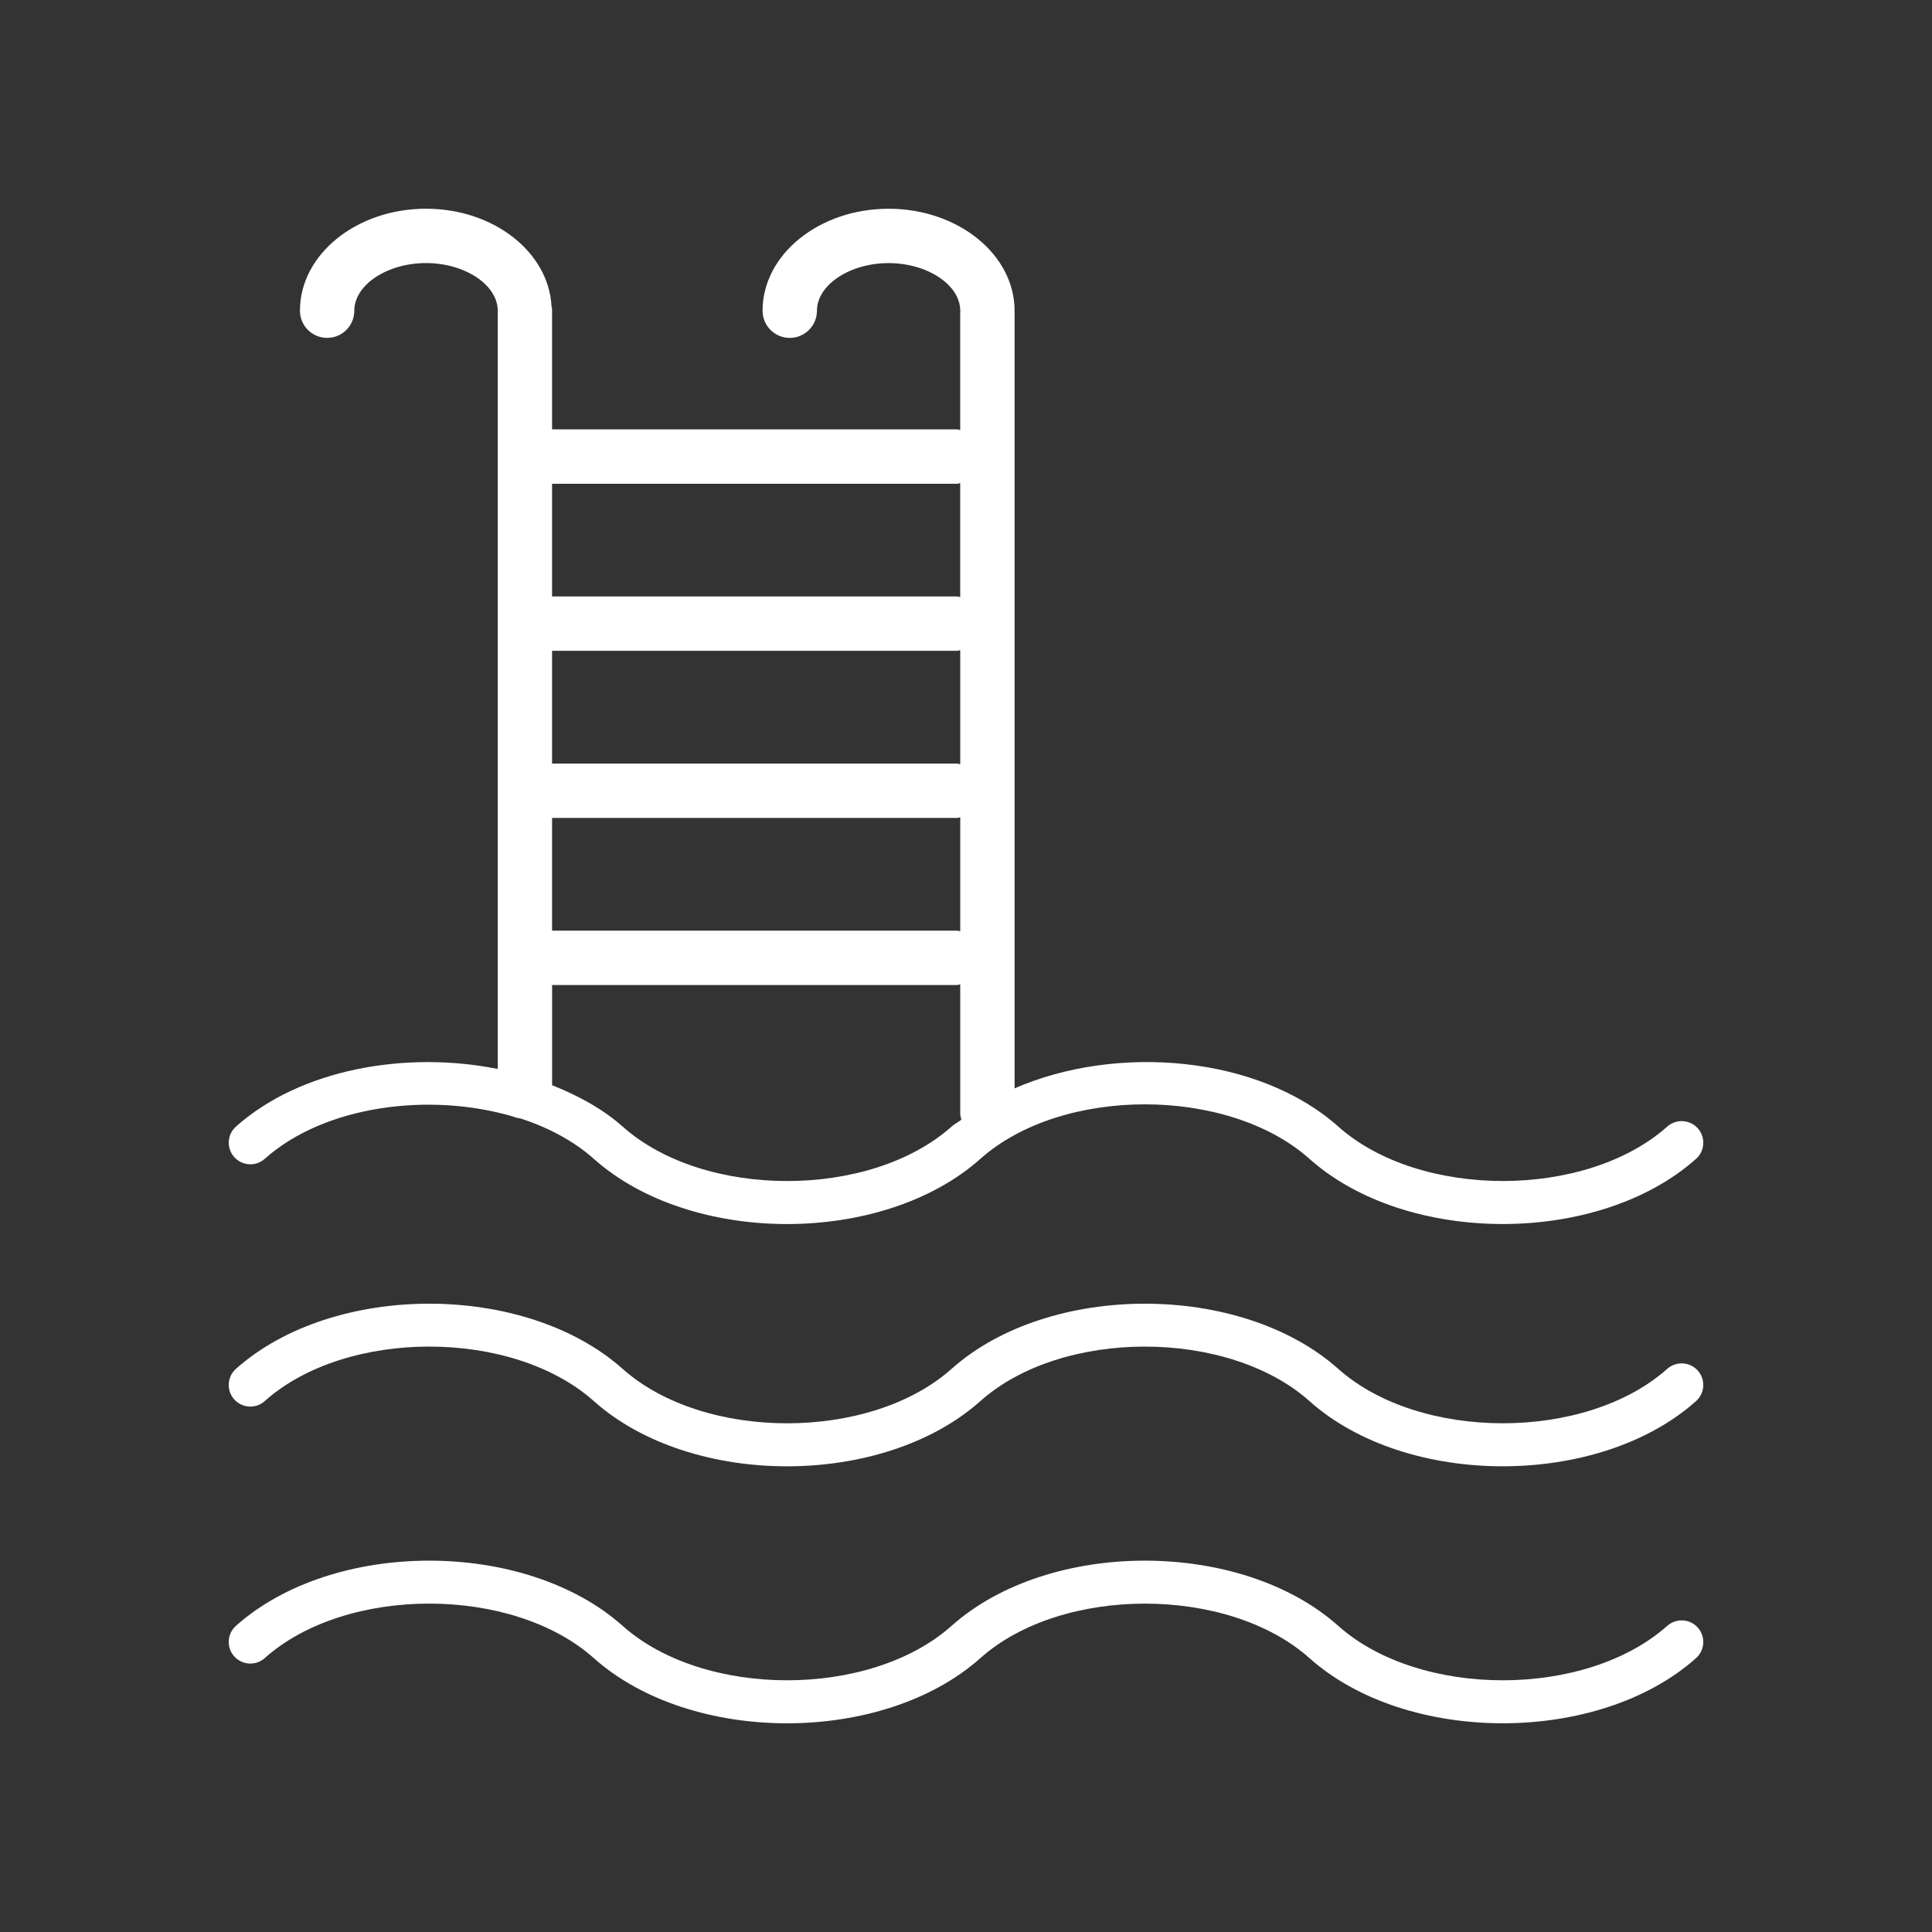
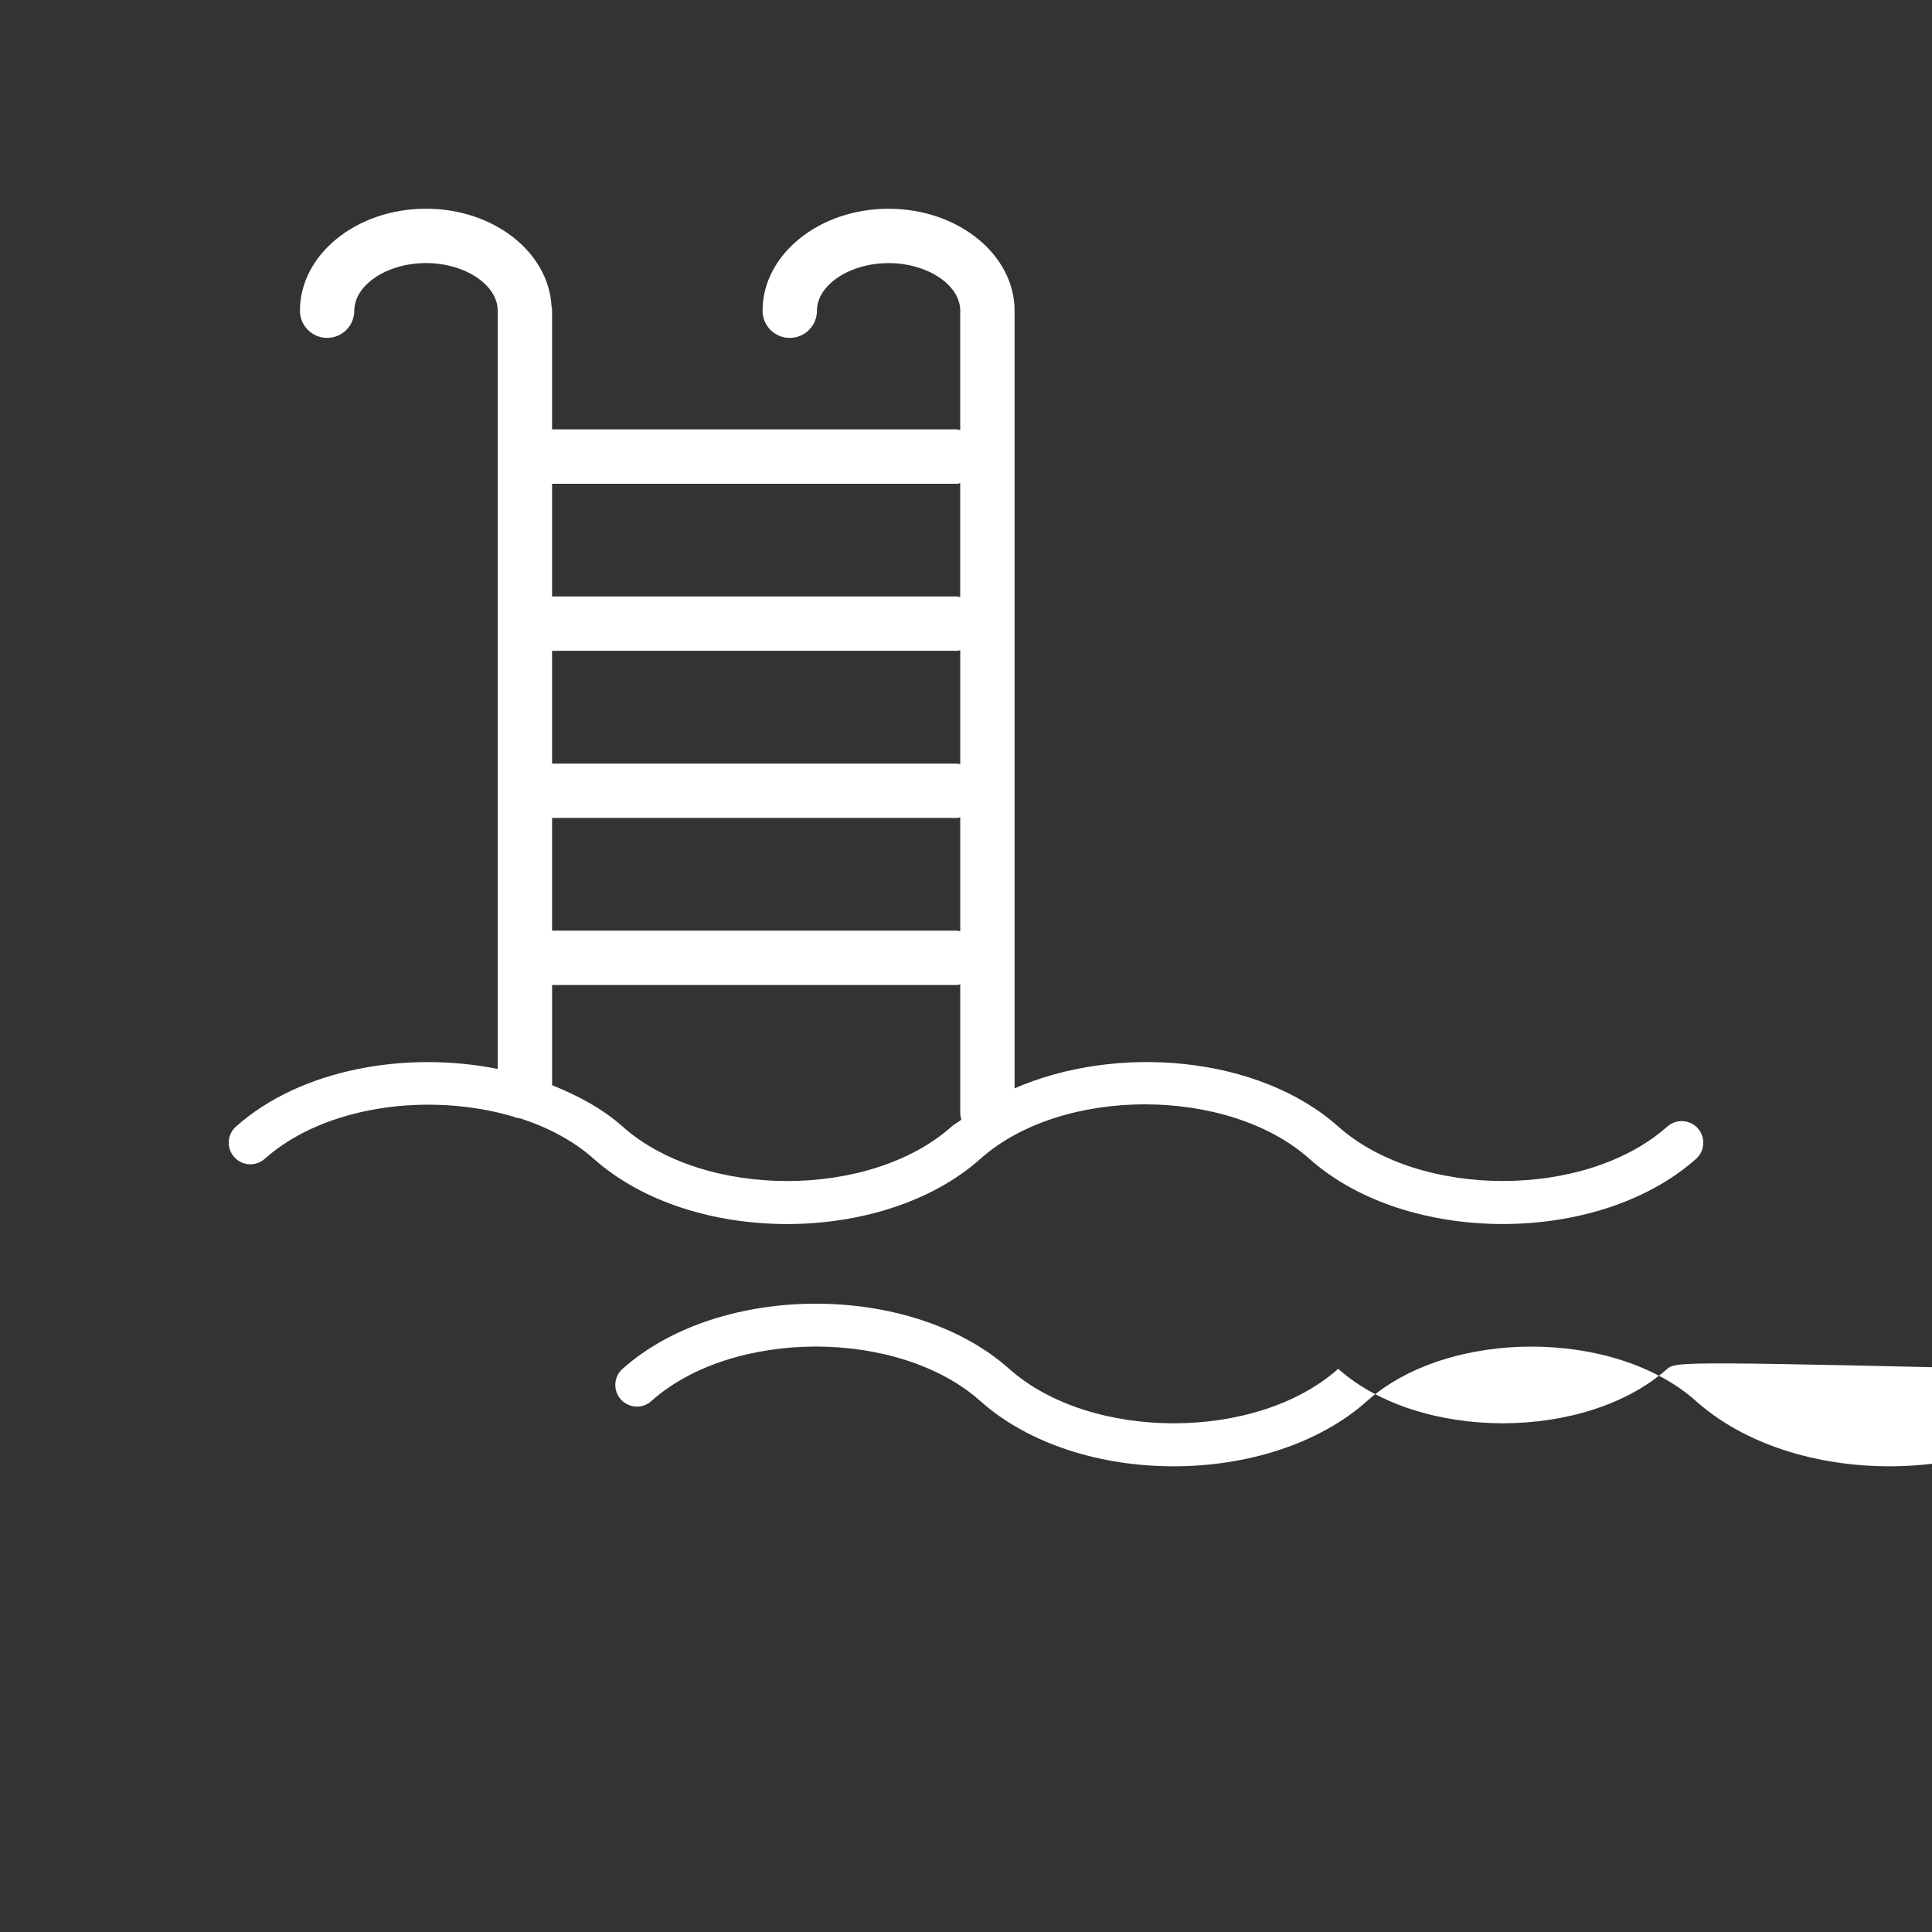
<svg xmlns="http://www.w3.org/2000/svg" version="1.1" id="Ebene_1" x="0px" y="0px" width="60px" height="60px" viewBox="0 0 60 60" enable-background="new 0 0 60 60" xml:space="preserve">
  <rect x="0" y="0" width="60" height="60" fill="#333333" stroke="none" />
  <path fill="#FFFFFF" d="M17.145,30.591h12.577c0.034,0,0.065-0.018,0.099-0.02v4.018c0,0.064,0.022,0.123,0.036,0.183  c-0.096,0.076-0.213,0.133-0.304,0.214c-2.529,2.256-7.688,2.256-10.217,0c-0.619-0.55-1.379-0.96-2.19-1.284V30.591z   M29.721,15.025c0.034,0,0.065-0.018,0.099-0.021v3.54c-0.034-0.005-0.065-0.021-0.099-0.021H17.145v-3.499H29.721z M17.145,25.402  h12.577c0.034,0,0.065-0.016,0.099-0.019v3.538c-0.034-0.002-0.065-0.018-0.099-0.018H17.145V25.402z M29.82,23.733  c-0.034-0.003-0.065-0.019-0.099-0.019H17.145v-3.502h12.577c0.034,0,0.065-0.017,0.099-0.02V23.733z M8.221,35.989  c1.852-1.653,5.109-2.081,7.716-1.313c0.075,0.035,0.157,0.049,0.242,0.062c0.859,0.283,1.641,0.697,2.262,1.251  c3.031,2.702,8.975,2.698,12.006,0c2.528-2.256,7.685-2.258,10.22,0c1.514,1.351,3.757,2.024,6.002,2.024  c2.243,0,4.488-0.674,6.004-2.024c0.276-0.247,0.3-0.671,0.055-0.948c-0.249-0.276-0.672-0.299-0.949-0.055  c-2.531,2.256-7.689,2.254-10.218,0c-2.472-2.201-6.866-2.574-10.052-1.187V9.695c0-0.008-0.005-0.015-0.005-0.022  s0.005-0.016,0.005-0.023c0-1.746-1.756-3.167-3.913-3.167c-2.158,0-3.914,1.421-3.914,3.167c0,0.467,0.378,0.844,0.844,0.844  s0.845-0.377,0.845-0.844c0-0.801,1.019-1.479,2.225-1.479c1.205,0,2.225,0.677,2.225,1.479c0,0.008,0.005,0.016,0.005,0.023  S29.82,9.688,29.82,9.695v3.66c-0.034-0.003-0.065-0.02-0.099-0.02H17.145V9.6c0-0.028-0.013-0.052-0.016-0.081  c-0.086-1.686-1.794-3.037-3.899-3.037c-2.159,0-3.915,1.421-3.915,3.167c0,0.467,0.377,0.844,0.844,0.844s0.844-0.377,0.844-0.844  c0-0.801,1.019-1.479,2.227-1.479s2.227,0.677,2.227,1.479v23.548c-2.867-0.573-6.128,0.008-8.128,1.789  c-0.278,0.247-0.301,0.671-0.055,0.948C7.522,36.211,7.946,36.234,8.221,35.989" />
-   <path fill="#FFFFFF" d="M51.778,42.51c-2.531,2.256-7.689,2.254-10.219,0c-3.03-2.697-8.979-2.697-12.006,0  c-2.531,2.256-7.688,2.256-10.218,0c-3.031-2.697-8.98-2.697-12.007,0c-0.277,0.247-0.301,0.672-0.055,0.948  c0.25,0.277,0.673,0.303,0.948,0.054c2.53-2.257,7.69-2.257,10.22,0c3.031,2.703,8.976,2.699,12.006,0  c2.528-2.255,7.686-2.257,10.219,0c1.514,1.353,3.759,2.025,6.003,2.025c2.243,0,4.489-0.673,6.004-2.025  c0.276-0.248,0.3-0.67,0.054-0.947C52.479,42.288,52.056,42.267,51.778,42.51" />
-   <path fill="#FFFFFF" d="M51.778,50.491c-2.531,2.256-7.689,2.256-10.219,0c-3.03-2.698-8.979-2.698-12.006,0  c-2.531,2.256-7.688,2.256-10.218,0c-3.031-2.698-8.98-2.698-12.007,0c-0.277,0.247-0.301,0.672-0.055,0.948  c0.25,0.277,0.673,0.301,0.948,0.055c2.53-2.258,7.69-2.256,10.22,0c3.031,2.702,8.976,2.698,12.006,0  c2.528-2.254,7.686-2.258,10.219,0c1.514,1.352,3.759,2.024,6.003,2.024c2.243,0,4.489-0.673,6.004-2.024  c0.276-0.247,0.3-0.671,0.054-0.948C52.479,50.27,52.056,50.248,51.778,50.491" />
+   <path fill="#FFFFFF" d="M51.778,42.51c-2.531,2.256-7.689,2.254-10.219,0c-2.531,2.256-7.688,2.256-10.218,0c-3.031-2.697-8.98-2.697-12.007,0c-0.277,0.247-0.301,0.672-0.055,0.948  c0.25,0.277,0.673,0.303,0.948,0.054c2.53-2.257,7.69-2.257,10.22,0c3.031,2.703,8.976,2.699,12.006,0  c2.528-2.255,7.686-2.257,10.219,0c1.514,1.353,3.759,2.025,6.003,2.025c2.243,0,4.489-0.673,6.004-2.025  c0.276-0.248,0.3-0.67,0.054-0.947C52.479,42.288,52.056,42.267,51.778,42.51" />
</svg>